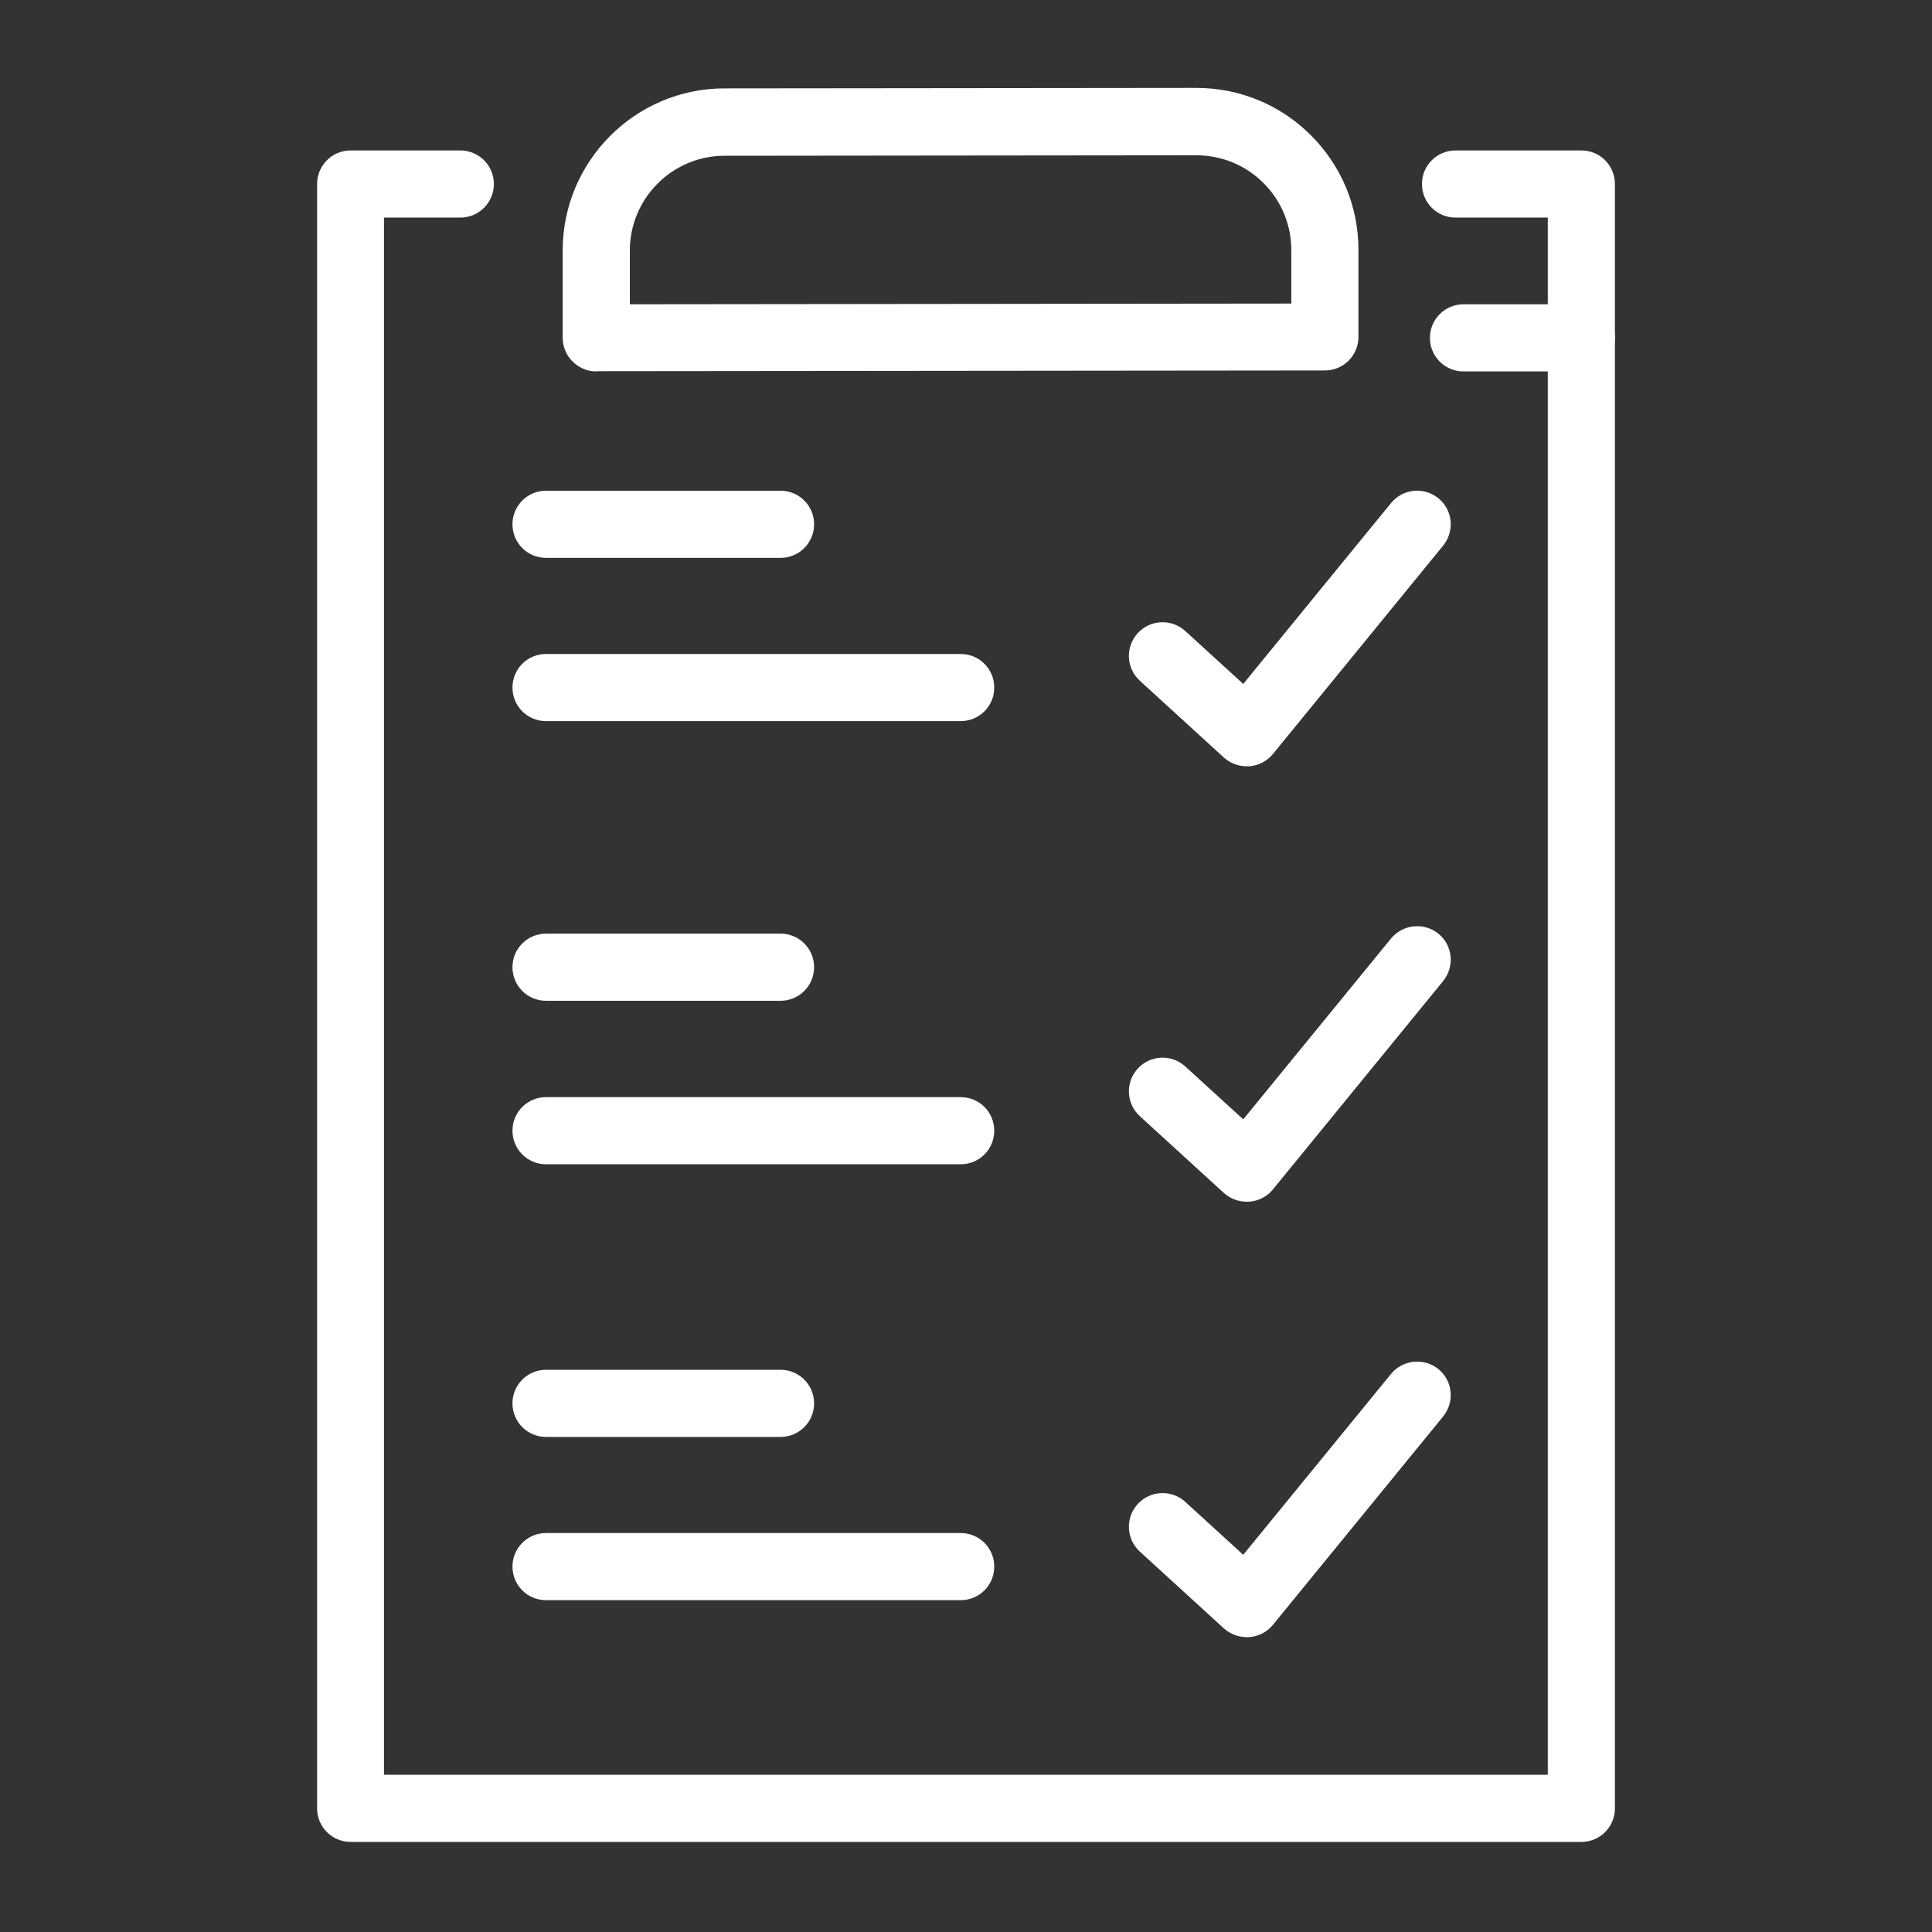
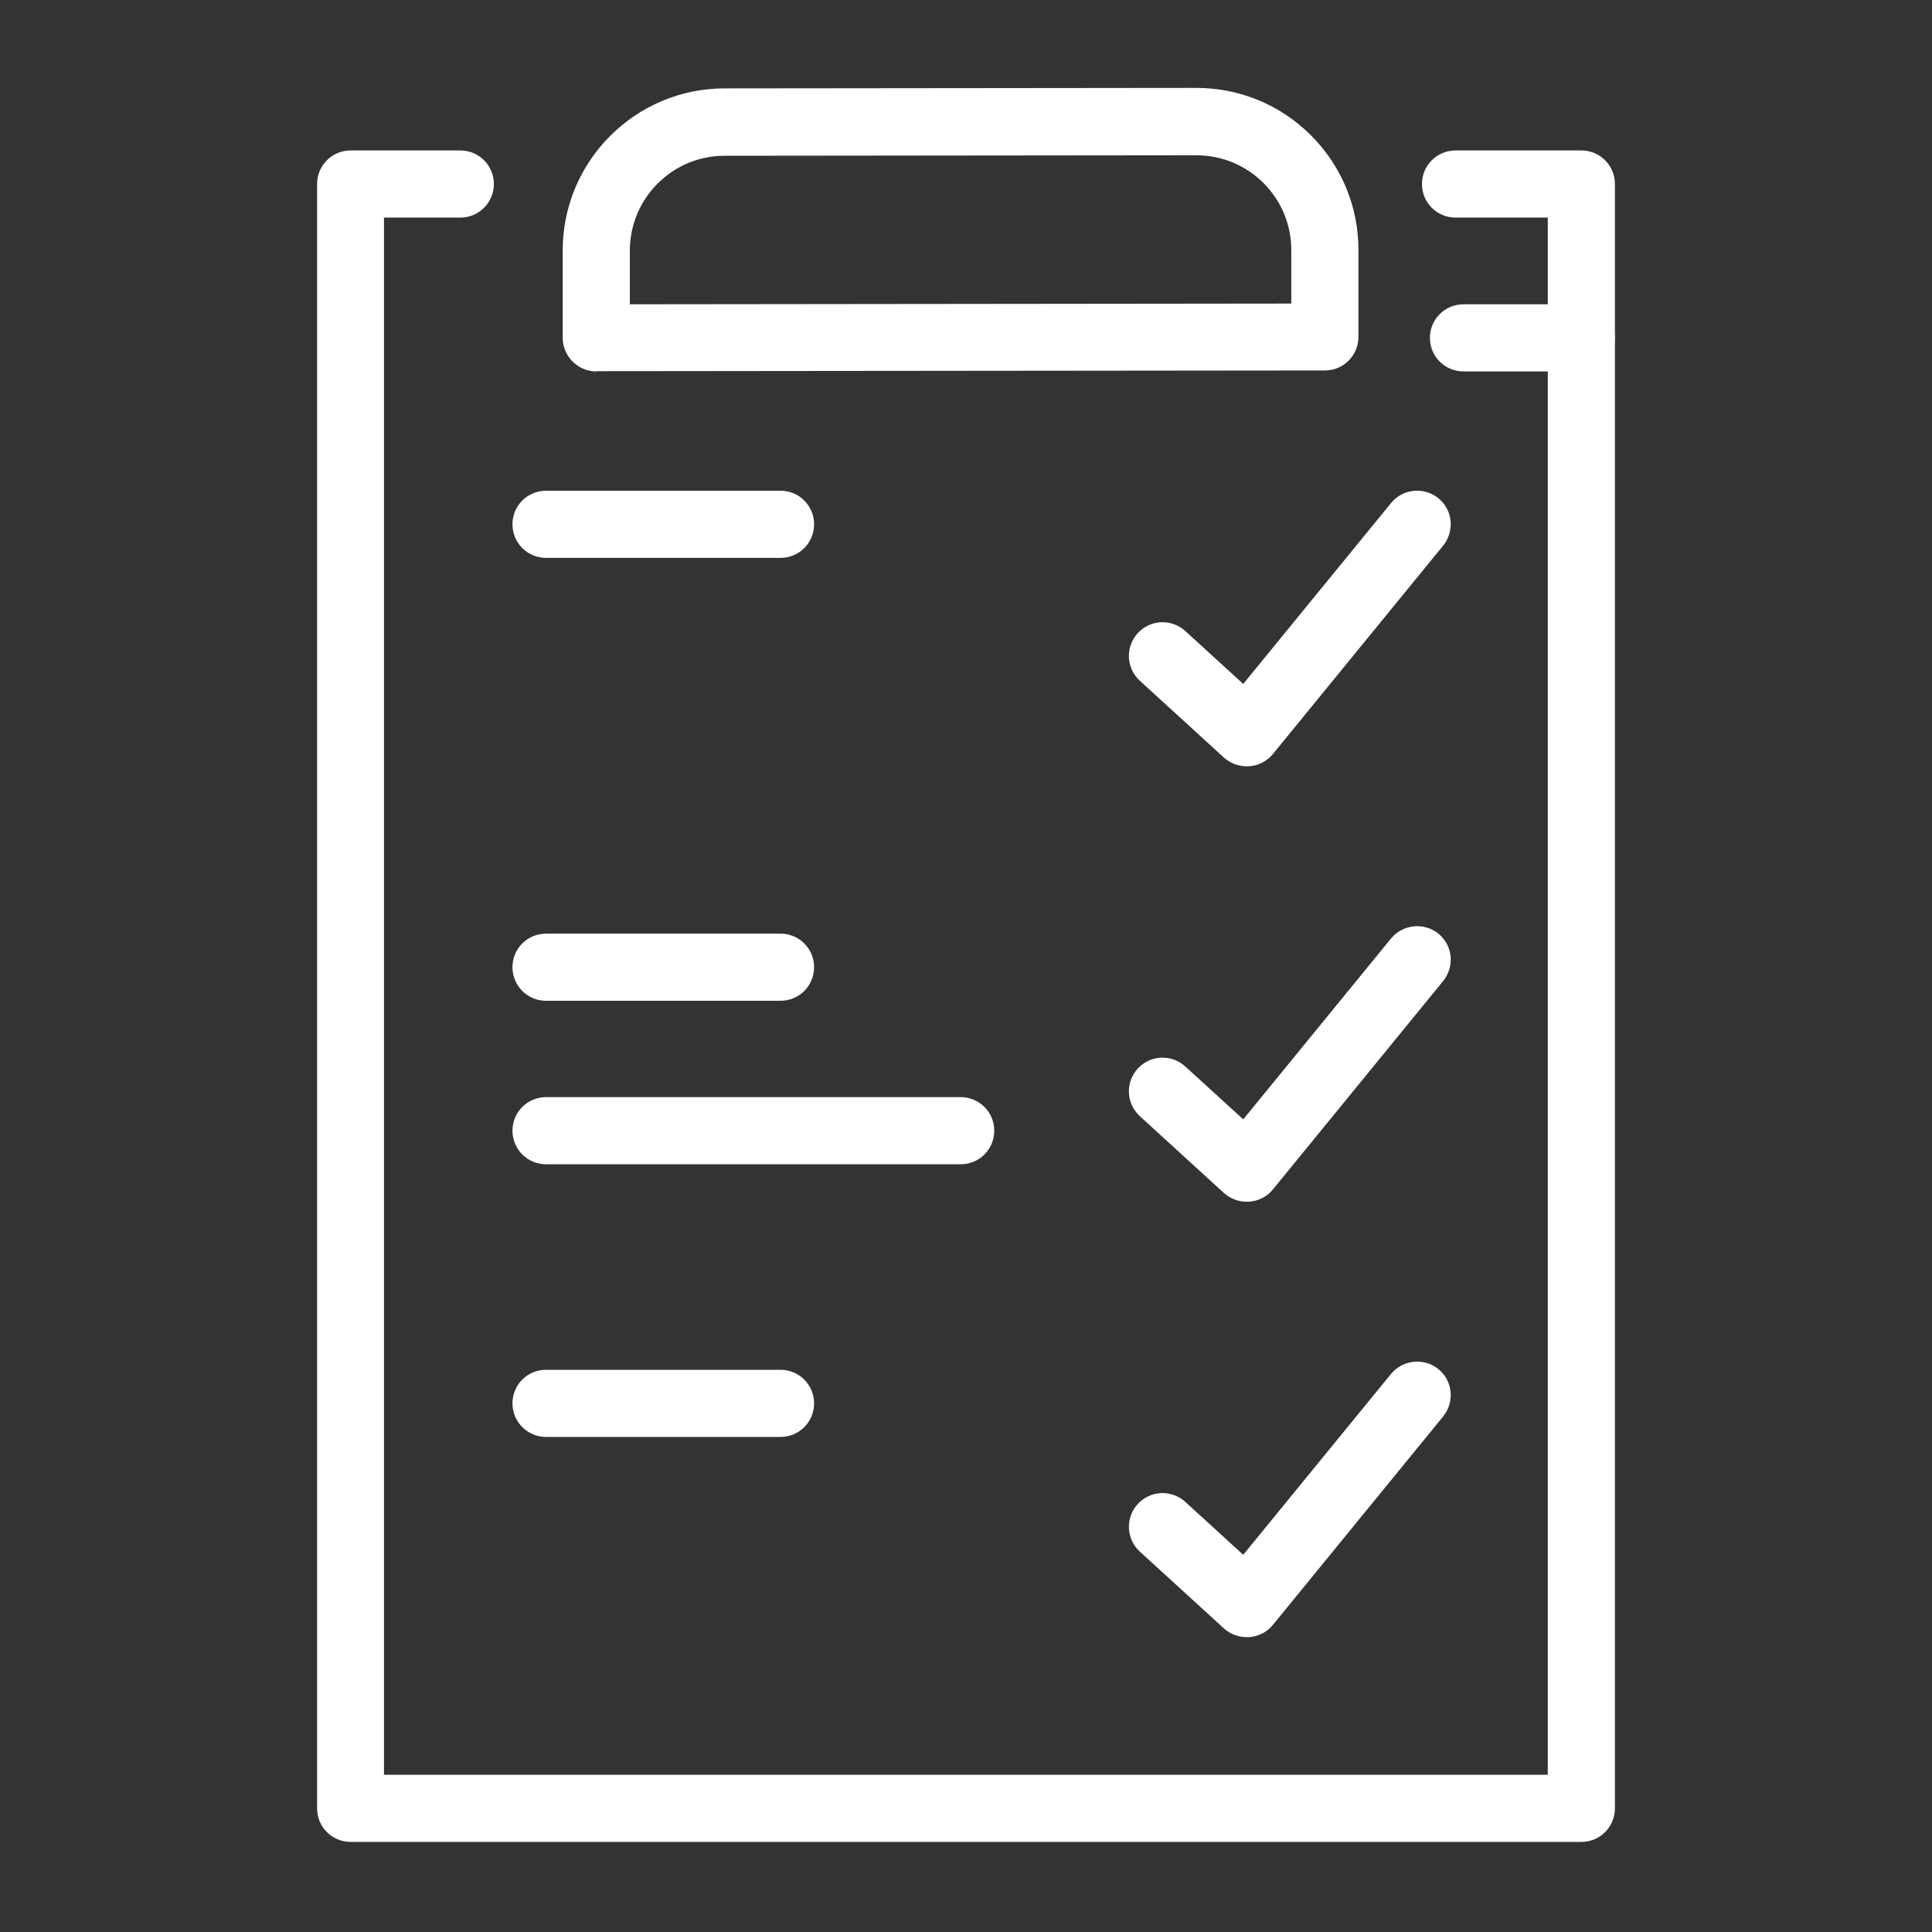
<svg xmlns="http://www.w3.org/2000/svg" id="Layer_2" data-name="Layer 2" viewBox="0 0 80 80">
  <rect x="0" y="0" width="80" height="80" fill="#333333" stroke="none" />
  <defs>
    <style>
      .cls-1 {
        fill: #fff;
      }
    </style>
  </defs>
  <path class="cls-1" d="m65.48,76.27H14.52c-.77,0-1.39-.62-1.39-1.39V7.62c0-.77.62-1.39,1.39-1.39h4.54c.77,0,1.39.62,1.39,1.39s-.62,1.39-1.39,1.39h-3.16v64.48h48.19V9.01h-3.82c-.77,0-1.39-.62-1.39-1.39s.62-1.39,1.39-1.39h5.21c.77,0,1.39.62,1.39,1.39v67.26c0,.77-.62,1.39-1.39,1.39Z" />
  <path class="cls-1" d="m51.62,31.73c-.35,0-.68-.13-.94-.36l-3.48-3.18c-.57-.52-.61-1.4-.09-1.97s1.4-.61,1.97-.09l2.4,2.19,6.12-7.49c.49-.6,1.36-.68,1.96-.2.6.49.68,1.36.2,1.96l-7.05,8.63c-.24.3-.6.48-.98.51h-.11Z" />
  <path class="cls-1" d="m51.62,49.76c-.35,0-.68-.13-.94-.36l-3.48-3.18c-.57-.52-.61-1.4-.09-1.97s1.4-.61,1.97-.09l2.4,2.19,6.12-7.49c.49-.59,1.36-.68,1.96-.2.6.49.68,1.36.2,1.96l-7.05,8.63c-.24.3-.6.48-.98.51h-.11Z" />
  <path class="cls-1" d="m51.62,67.79c-.35,0-.68-.13-.94-.36l-3.48-3.18c-.57-.52-.61-1.4-.09-1.97s1.4-.61,1.97-.09l2.4,2.19,6.12-7.49c.49-.59,1.36-.68,1.96-.2.6.49.68,1.36.2,1.96l-7.05,8.63c-.24.3-.6.48-.98.51h-.11Z" />
  <path class="cls-1" d="m24.69,15.38c-.37,0-.72-.15-.98-.41s-.41-.61-.41-.98v-3.62c0-3.7,3.01-6.71,6.7-6.71l19.54-.02h0c1.79,0,3.48.7,4.74,1.96,1.27,1.27,1.97,2.95,1.97,4.75v3.6c0,.77-.62,1.39-1.39,1.39l-30.18.03h0Zm24.85-8.95l-19.54.02c-2.16,0-3.92,1.76-3.92,3.93v2.22l27.39-.03v-2.21c0-1.05-.41-2.04-1.15-2.78s-1.73-1.15-2.78-1.15h0Zm0-1.39h0Z" />
-   <path class="cls-1" d="m39.78,29.86h-17.17c-.77,0-1.39-.62-1.39-1.39s.62-1.39,1.39-1.39h17.17c.77,0,1.39.62,1.39,1.39s-.62,1.39-1.39,1.39Z" />
  <path class="cls-1" d="m32.31,23.1h-9.7c-.77,0-1.39-.62-1.39-1.39s.62-1.39,1.39-1.39h9.71c.77,0,1.39.62,1.39,1.39s-.62,1.39-1.39,1.39h-.01Z" />
  <path class="cls-1" d="m39.78,48.21h-17.17c-.77,0-1.39-.62-1.39-1.39s.62-1.39,1.39-1.39h17.17c.77,0,1.39.62,1.39,1.39s-.62,1.39-1.39,1.39Z" />
  <path class="cls-1" d="m32.31,41.44h-9.7c-.77,0-1.39-.62-1.39-1.39s.62-1.39,1.39-1.39h9.71c.77,0,1.39.62,1.39,1.39s-.62,1.39-1.39,1.39h-.01Z" />
-   <path class="cls-1" d="m39.78,66.26h-17.17c-.77,0-1.39-.62-1.39-1.39s.62-1.39,1.39-1.39h17.17c.77,0,1.39.62,1.39,1.39s-.62,1.39-1.39,1.39Z" />
  <path class="cls-1" d="m32.31,59.5h-9.7c-.77,0-1.39-.62-1.39-1.39s.62-1.39,1.39-1.39h9.71c.77,0,1.39.62,1.39,1.39s-.62,1.39-1.39,1.39h-.01Z" />
  <path class="cls-1" d="m65.48,15.38h-4.88c-.77,0-1.39-.62-1.39-1.39s.62-1.39,1.39-1.39h4.88c.77,0,1.39.62,1.39,1.39s-.62,1.39-1.39,1.39Z" />
</svg>